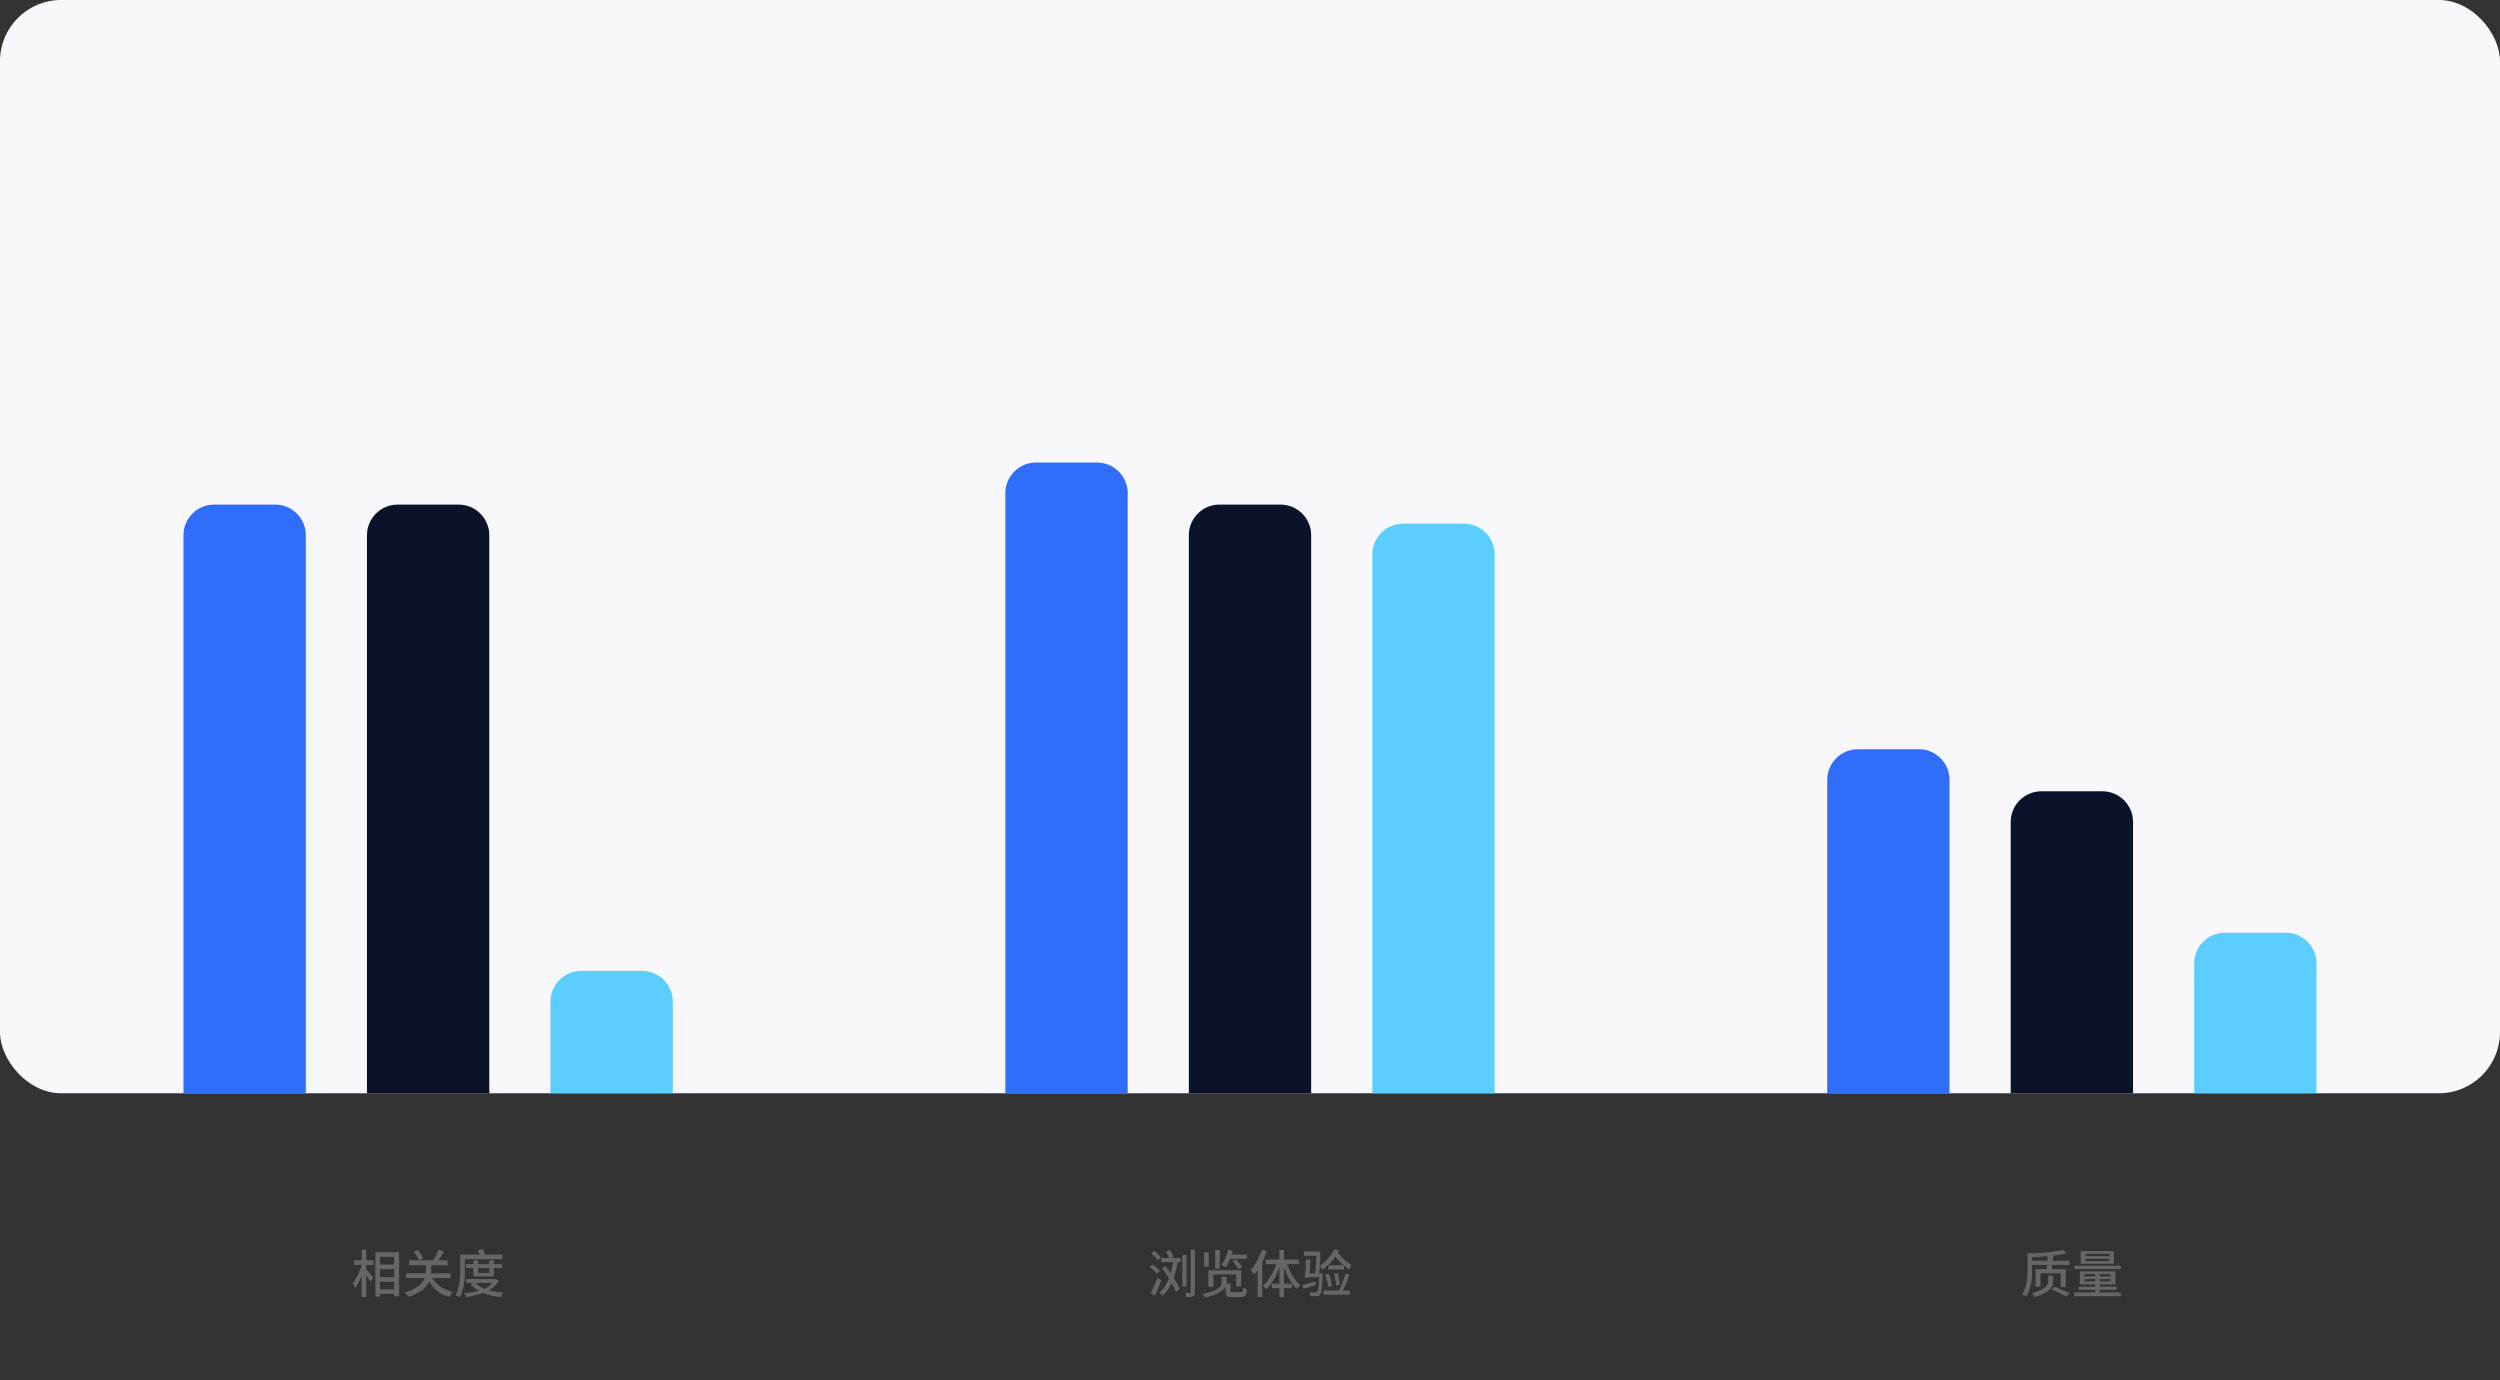
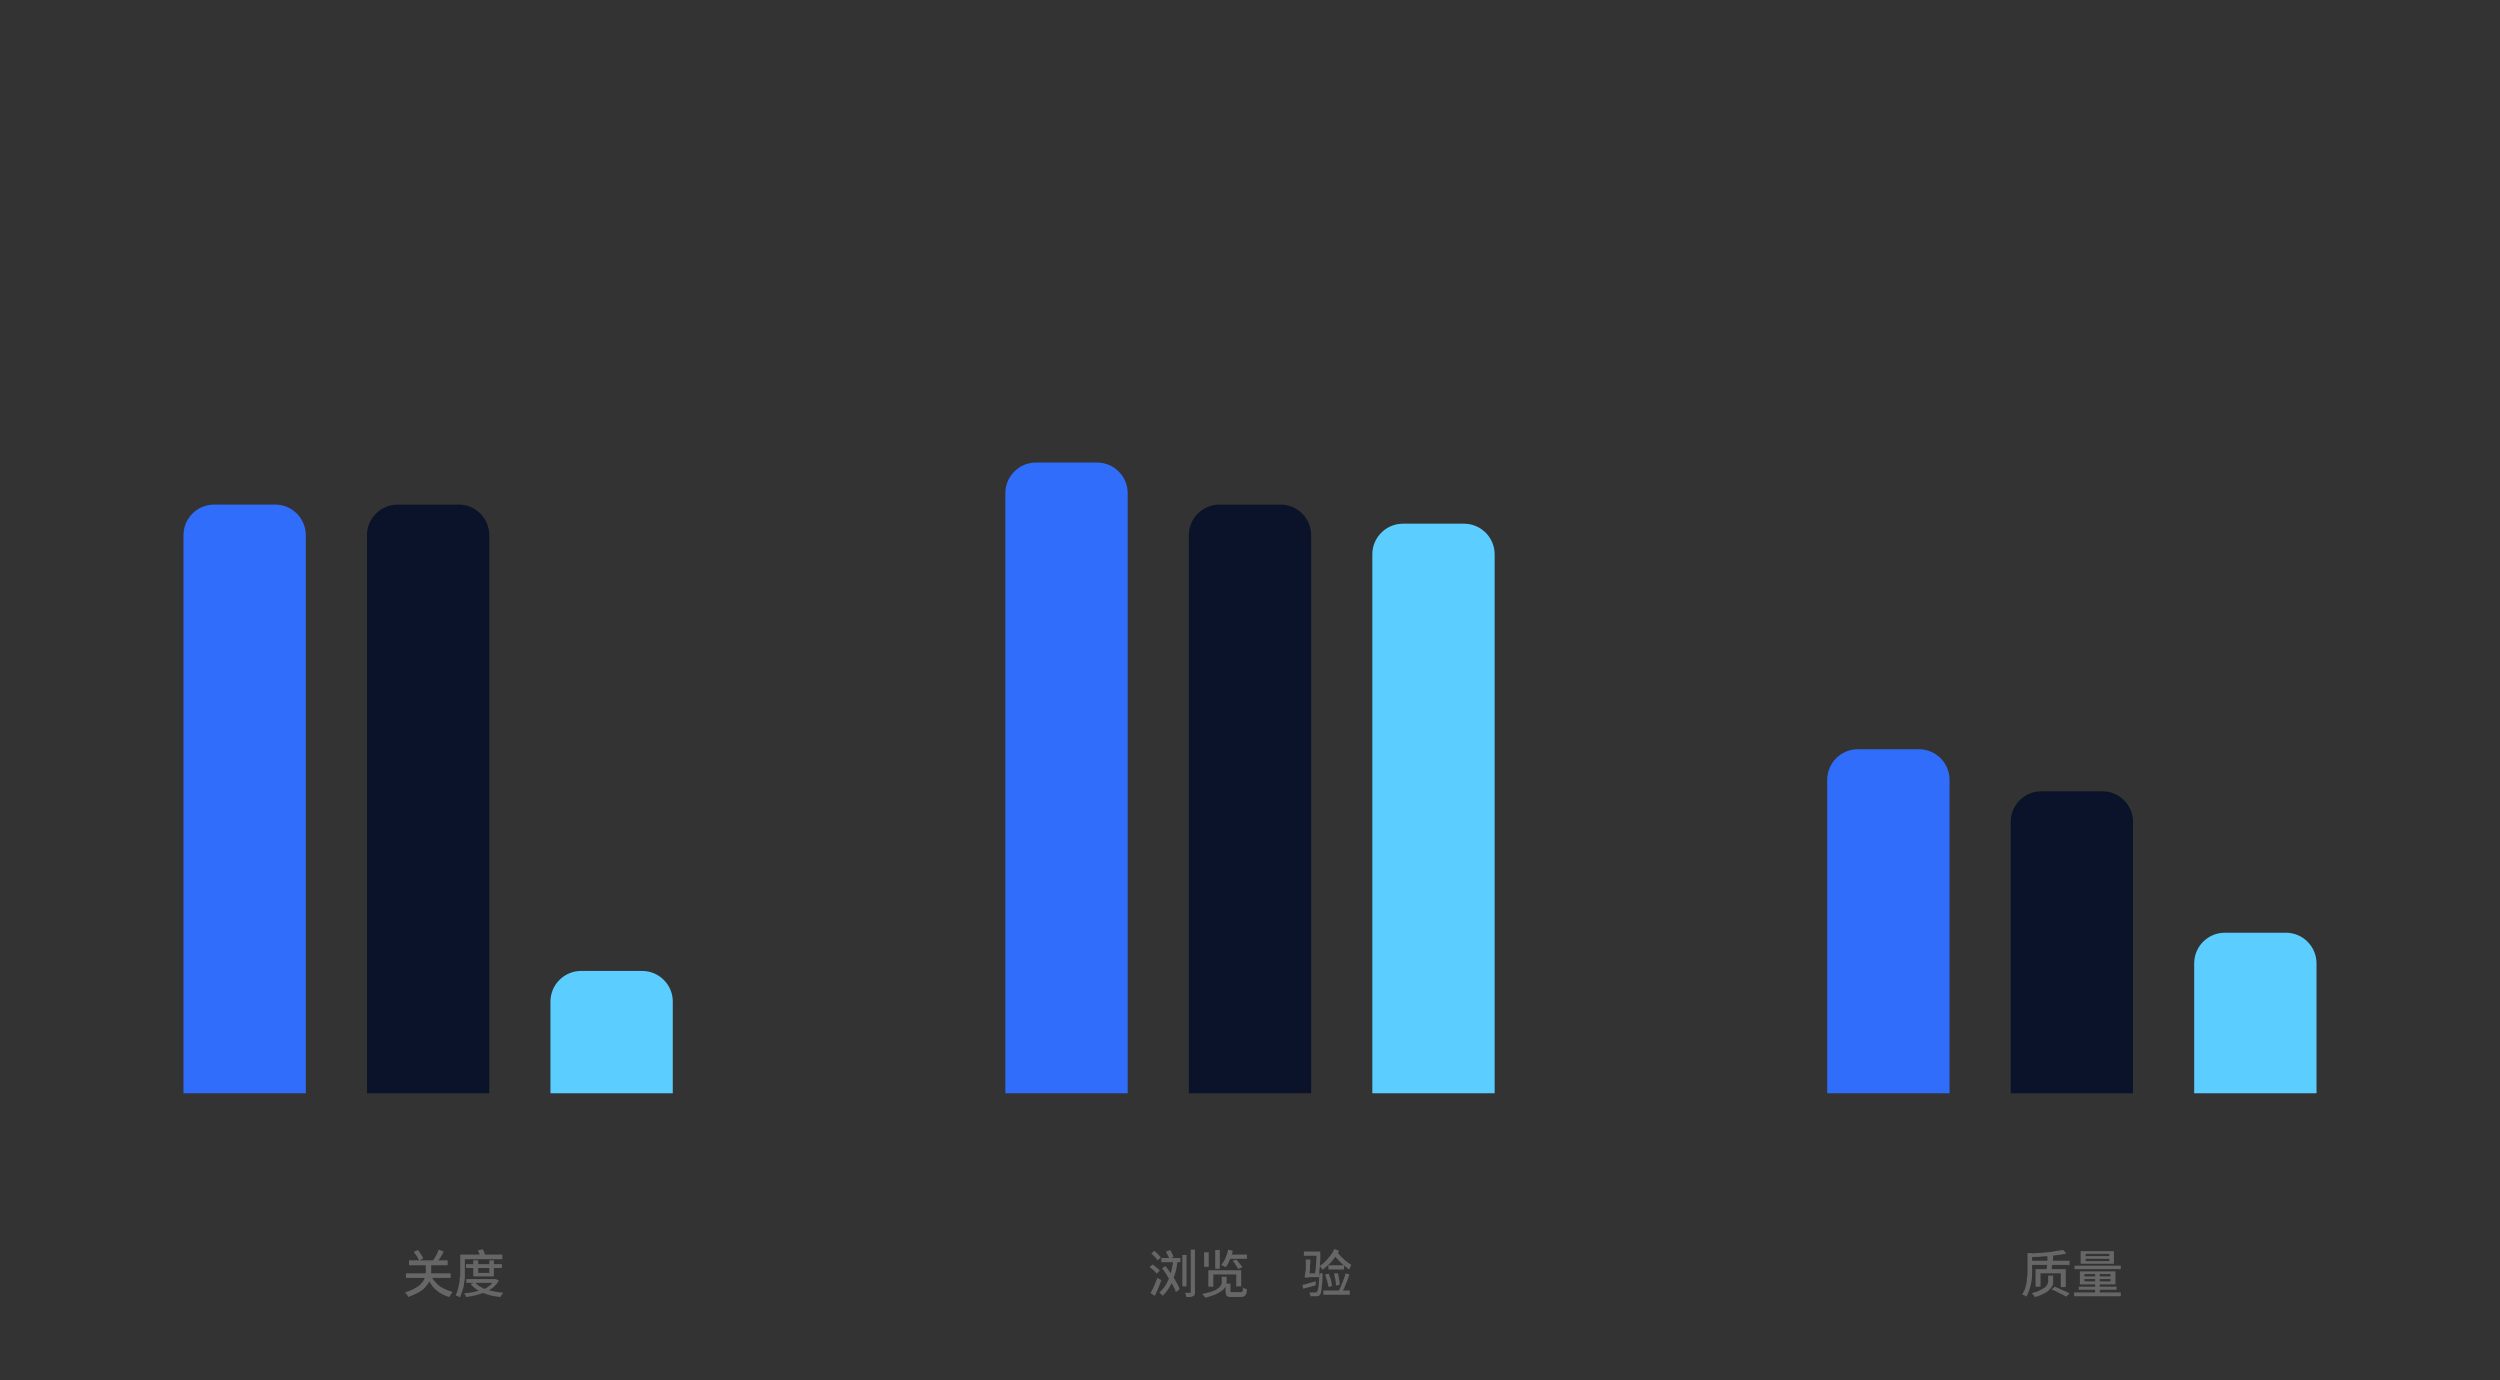
<svg xmlns="http://www.w3.org/2000/svg" id="Layer_1" viewBox="0 0 654 361">
  <rect x="0" y="0" width="654" height="361" fill="#333333" stroke="none" />
  <defs>
    <style>      .st0 {        fill: #f7f7fc;      }      .st1 {        fill: #5bceff;      }      .st2 {        fill: #0b132a;      }      .st3 {        fill: #666;      }      .st4 {        fill: #316dfb;      }    </style>
  </defs>
-   <rect class="st0" width="654" height="286" rx="16" ry="16" />
  <path class="st4" d="M48,140c0-4.4,3.6-8,8-8h16c4.4,0,8,3.6,8,8v146h-32v-146Z" />
  <path class="st2" d="M96,140c0-4.4,3.6-8,8-8h16c4.4,0,8,3.6,8,8v146h-32v-146Z" />
  <path class="st1" d="M144,262c0-4.4,3.6-8,8-8h16c4.4,0,8,3.6,8,8v24h-32v-24Z" />
  <path class="st4" d="M263,129c0-4.4,3.6-8,8-8h16c4.4,0,8,3.6,8,8v157h-32v-157Z" />
  <path class="st2" d="M311,140c0-4.4,3.6-8,8-8h16c4.4,0,8,3.6,8,8v146h-32v-146Z" />
  <path class="st1" d="M359,145c0-4.4,3.6-8,8-8h16c4.4,0,8,3.6,8,8v141h-32v-141Z" />
  <path class="st4" d="M478,204c0-4.4,3.6-8,8-8h16c4.4,0,8,3.6,8,8v82h-32v-82Z" />
  <path class="st2" d="M526,215c0-4.4,3.6-8,8-8h16c4.4,0,8,3.6,8,8v71h-32v-71Z" />
  <path class="st1" d="M574,252c0-4.4,3.6-8,8-8h16c4.4,0,8,3.6,8,8v34h-32v-34Z" />
  <g>
-     <path class="st3" d="M94.6,330.5l.8.3c-.1.5-.3,1.1-.4,1.7-.2.6-.4,1.1-.6,1.7-.2.5-.5,1.1-.7,1.5s-.5.9-.8,1.2c0-.2-.2-.4-.3-.6-.1-.2-.2-.4-.3-.6.2-.3.5-.6.7-1.1.2-.4.5-.8.7-1.3.2-.5.4-.9.6-1.4.2-.5.3-1,.4-1.4ZM92.6,329.7h5.1v1.2h-5.1v-1.2ZM94.6,326.9h1.2v12.4h-1.2v-12.4ZM95.7,331.9c0,0,.2.2.4.5s.4.5.6.7c.2.3.4.5.6.7s.3.4.4.5l-.8,1c0-.2-.2-.4-.4-.6-.2-.3-.3-.5-.5-.8-.2-.3-.4-.5-.5-.8-.2-.2-.3-.4-.4-.6l.6-.6ZM98.2,327.6h6.2v11.5h-1.3v-10.3h-3.7v10.4h-1.2v-11.6ZM98.8,330.8h5v1.2h-5v-1.2ZM98.8,334.1h5v1.2h-5v-1.2ZM98.8,337.3h4.9v1.2h-4.9v-1.2Z" />
    <path class="st3" d="M111.3,330.1h1.5v2.5c0,.5,0,.9-.1,1.4s-.2.9-.5,1.4c-.2.5-.6.9-1,1.4-.4.5-1,.9-1.7,1.3-.7.4-1.6.8-2.7,1.2,0-.1-.1-.2-.2-.4-.1-.1-.2-.3-.3-.4s-.2-.3-.4-.4c1-.3,1.8-.6,2.5-1,.7-.4,1.2-.7,1.6-1.1s.7-.8.9-1.2c.2-.4.3-.8.4-1.2,0-.4.1-.8.1-1.1v-2.5ZM106.2,333.1h11.7v1.2h-11.7v-1.2ZM107,329.7h10.1v1.3h-10.1v-1.3ZM108.2,327.5l1.1-.5c.3.3.6.7.8,1.1.3.4.5.8.6,1.1l-1.1.6c0-.2-.2-.5-.3-.7-.1-.3-.3-.5-.5-.8-.2-.3-.4-.5-.5-.8ZM112.7,333.5c.3.8.7,1.4,1.3,2,.5.6,1.1,1.1,1.9,1.5s1.6.7,2.5,1c0,0-.2.2-.3.4-.1.1-.2.3-.3.5s-.2.3-.3.4c-1-.3-1.8-.7-2.6-1.2-.7-.5-1.4-1.1-1.9-1.8-.5-.7-1-1.5-1.4-2.4l1.2-.3ZM114.7,326.9l1.4.5c-.2.4-.4.7-.6,1.1-.2.4-.4.7-.7,1-.2.3-.4.6-.6.9l-1.1-.4c.2-.3.4-.6.6-.9.2-.3.4-.7.6-1.1.2-.4.3-.7.4-1Z" />
    <path class="st3" d="M120.3,328.2h1.3v3.6c0,.5,0,1.1,0,1.8,0,.7,0,1.3-.2,2,0,.7-.2,1.3-.4,2-.2.6-.4,1.2-.7,1.8,0,0-.2-.1-.3-.2s-.3-.1-.4-.2c-.1,0-.3-.1-.4-.2.3-.5.5-1.1.6-1.7.2-.6.3-1.2.4-1.8,0-.6.1-1.2.2-1.8,0-.6,0-1.1,0-1.6v-3.6ZM120.9,328.2h10.5v1.2h-10.5v-1.2ZM129.2,334.6h.5c0,0,.8.4.8.4-.4.7-.9,1.3-1.5,1.8-.6.5-1.3.9-2,1.2-.8.3-1.6.6-2.4.8s-1.8.4-2.7.5c0-.2-.1-.3-.2-.5s-.2-.4-.3-.5c.9,0,1.7-.2,2.5-.3.8-.2,1.6-.4,2.3-.6s1.3-.6,1.8-1c.5-.4.9-.9,1.2-1.4v-.2ZM121.9,330.7h9.4v1h-9.4v-1ZM122,334.6h7.5v1h-7.5v-1ZM124.2,335.4c.4.5,1,1,1.8,1.4.7.4,1.6.7,2.6.9,1,.2,2,.4,3.1.5,0,0-.2.2-.3.3,0,.1-.2.3-.3.4,0,.1-.1.3-.2.4-1.1-.1-2.2-.3-3.2-.6-1-.3-1.9-.7-2.6-1.1-.8-.5-1.4-1-2-1.7l1.1-.4ZM123.9,329.7h1.2v3.3h2.9v-3.3h1.2v4.2h-5.4v-4.2ZM125,327.1l1.3-.3c.2.3.3.6.4.9.1.3.2.6.3.9l-1.3.3c0-.2-.1-.5-.3-.9s-.3-.7-.4-.9Z" />
  </g>
  <g>
    <path class="st3" d="M300.7,331.5l.8-.7c.2.1.5.3.7.5s.5.4.7.6.4.4.5.5l-.8.8c-.1-.2-.3-.4-.5-.6s-.4-.4-.7-.6-.5-.4-.7-.6ZM301,338.2c.2-.3.4-.7.6-1.1.2-.4.4-.9.6-1.4s.4-1,.6-1.4l1,.6c-.2.4-.3.9-.5,1.4s-.4.9-.6,1.4c-.2.5-.4.9-.6,1.3l-1.1-.7ZM301.2,327.9l.8-.7c.2.2.4.4.6.6s.4.4.6.6c.2.2.3.4.5.6l-.9.7c-.1-.2-.3-.4-.4-.6-.2-.2-.4-.4-.6-.6s-.4-.4-.6-.6ZM306.9,329.6h1.2c-.2,1.5-.4,2.8-.8,3.9s-.7,2.2-1.3,3.1c-.5.9-1.1,1.7-1.9,2.4,0,0-.1-.2-.2-.3s-.2-.2-.3-.3c-.1-.1-.2-.2-.3-.3.7-.6,1.3-1.3,1.8-2.2.5-.9.9-1.8,1.2-2.9.3-1.1.5-2.2.7-3.5ZM303.8,329.1h5v1.1h-5v-1.1ZM304,331.8l.9-.6c.4.5.7,1,1.1,1.5.4.5.7,1.1,1.1,1.6.3.5.6,1.1.9,1.6.3.5.5,1,.6,1.4l-1,.7c-.1-.4-.3-.9-.6-1.4-.2-.5-.5-1-.9-1.6-.3-.6-.7-1.1-1-1.7-.4-.5-.7-1.1-1.1-1.5ZM305.1,327.4l1-.4c.2.3.4.6.5.9.2.3.3.6.4.9l-1.1.5c0-.2-.2-.5-.4-.9-.2-.3-.3-.7-.5-.9ZM309.3,328.3h1.1v8.2h-1.1v-8.2ZM311.5,326.9h1.1v11.1c0,.3,0,.6-.1.7,0,.2-.2.3-.4.4-.2,0-.4.2-.7.2-.3,0-.7,0-1.1,0,0-.2,0-.3-.1-.5,0-.2-.1-.4-.2-.6.3,0,.6,0,.8,0s.4,0,.5,0c0,0,.2,0,.2,0,0,0,0-.1,0-.2v-11.1Z" />
    <path class="st3" d="M319.6,334h1.3v1.1c0,.3,0,.6-.1.9,0,.3-.2.6-.4.9-.2.3-.5.6-1,.9-.4.3-1,.6-1.6.9-.7.3-1.5.5-2.5.8,0,0-.1-.2-.2-.3s-.2-.2-.3-.4c-.1-.1-.2-.2-.3-.3,1-.2,1.7-.4,2.4-.6.6-.2,1.1-.4,1.5-.7.4-.2.6-.5.8-.7.2-.2.3-.5.4-.7,0-.2,0-.4,0-.6v-1.1ZM315,327.6h1.2v3.8h-1.2v-3.8ZM316.1,332.3h8.6v4.2h-1.3v-3.1h-6v3.2h-1.3v-4.3ZM317.9,327h1.2v4.9h-1.2v-4.9ZM321.3,326.9l1.2.3c-.1.6-.3,1.1-.5,1.6-.2.5-.4,1.1-.6,1.5-.2.5-.5.9-.8,1.2,0,0-.2-.1-.3-.2-.1,0-.3-.2-.4-.2-.1,0-.3-.1-.4-.2.4-.5.8-1.1,1.1-1.8.3-.7.5-1.5.7-2.2ZM320.6,335.8h1.3v1.9c0,.2,0,.3.1.3s.3,0,.6,0h1.9c.2,0,.3,0,.4,0,0,0,.1-.2.2-.4s0-.5,0-.8c.1,0,.3.2.5.3.2,0,.4.1.6.2,0,.5-.1.9-.2,1.2-.1.3-.3.5-.5.6-.2.1-.5.2-.9.2h-2.2c-.5,0-.9,0-1.1-.1-.3,0-.4-.2-.5-.4s-.2-.5-.2-.9v-2ZM321.4,328.2h4.8v1.1h-4.8v-1.1ZM322.3,329.9l1.1-.4c.2.2.4.4.6.7.2.2.4.5.6.7.2.2.3.5.4.6l-1.1.5c0-.2-.2-.4-.4-.7-.2-.2-.3-.5-.5-.8-.2-.3-.4-.5-.6-.7Z" />
-     <path class="st3" d="M330.2,327l1.2.3c-.3.8-.6,1.5-.9,2.3-.4.7-.7,1.5-1.2,2.1-.4.7-.8,1.3-1.3,1.8,0-.1,0-.2-.2-.4,0-.2-.2-.3-.3-.5,0-.2-.2-.3-.3-.4.4-.4.8-.9,1.1-1.5.4-.6.7-1.2,1-1.8.3-.6.6-1.3.8-1.9ZM329,330.5l1.2-1.2h0v10h-1.2v-8.8ZM334.2,330l.9.3c-.3.9-.6,1.8-1,2.7s-.8,1.7-1.3,2.4c-.5.7-1,1.4-1.5,1.9,0,0-.2-.2-.3-.3s-.2-.2-.3-.4c-.1-.1-.2-.2-.3-.3.5-.4,1-1,1.5-1.7s.9-1.4,1.3-2.2c.4-.8.7-1.6,1-2.4ZM331.1,329.5h8.7v1.2h-8.7v-1.2ZM332.7,335.8h5.3v1.2h-5.3v-1.2ZM334.7,327h1.2v12.3h-1.2v-12.3ZM336.5,330.1c.2.8.6,1.6.9,2.3.4.8.8,1.5,1.3,2.2.5.7,1,1.2,1.5,1.6-.2.1-.3.3-.5.5s-.3.4-.5.5c-.5-.5-1-1.1-1.4-1.8-.5-.7-.9-1.5-1.3-2.4-.4-.9-.7-1.7-1-2.6l.9-.3Z" />
    <path class="st3" d="M340.7,336.1c.5,0,1-.2,1.6-.4s1.3-.3,1.9-.5v1c-.5.2-1.1.3-1.7.5s-1.1.3-1.6.4l-.2-1ZM341.1,327.4h3.5v1.1h-3.5v-1.1ZM341.7,329.5h1.1c0,.6,0,1.1-.1,1.7,0,.6,0,1.1-.1,1.6s-.1,1-.2,1.4h-1.1c0-.4.1-.9.2-1.4s.1-1.1.1-1.7,0-1.1,0-1.6ZM341.7,333.1h3.4v1h-3.4v-1ZM344.9,333.1h1.1c0,.2,0,.4,0,.5,0,1.1-.1,2-.2,2.7,0,.7-.1,1.2-.2,1.6,0,.4-.2.6-.3.8-.1.2-.3.3-.4.3-.1,0-.3.1-.5.1-.2,0-.4,0-.7,0-.3,0-.6,0-.9,0,0-.2,0-.3-.1-.5,0-.2-.1-.4-.2-.5.3,0,.6,0,.9,0s.5,0,.6,0,.2,0,.3,0c0,0,.1,0,.2-.1,0-.1.2-.3.3-.7,0-.3.2-.8.2-1.5s.1-1.5.2-2.6v-.2ZM344.3,327.4h1.1c0,.5,0,1,0,1.5,0,.5,0,1.1-.1,1.6,0,.5,0,1-.1,1.5s0,.9-.1,1.3h-1.1c0-.4.1-.8.2-1.3,0-.5,0-1,.1-1.5,0-.5,0-1.1.1-1.6,0-.5,0-1,0-1.5ZM349.2,326.8l1.1.4c-.3.7-.7,1.3-1.2,1.9-.5.6-.9,1.2-1.5,1.7s-1.1,1-1.6,1.4c0,0-.1-.2-.2-.3,0-.1-.2-.3-.3-.4,0-.1-.2-.2-.3-.3.5-.3,1-.7,1.5-1.2.5-.5.9-1,1.3-1.5.4-.5.8-1.1,1-1.7ZM346.2,337.6h6.9v1.1h-6.9v-1.1ZM346.6,333.4l1-.2c.1.3.2.7.4,1.1s.2.8.3,1.1c0,.4.1.7.2,1l-1,.3c0-.3,0-.6-.2-1,0-.4-.2-.8-.3-1.1-.1-.4-.2-.8-.3-1.1ZM347.5,331h4.1v1.1h-4.1v-1.1ZM349.7,327.3c.3.4.6.9,1,1.3s.9.9,1.4,1.3c.5.4,1,.7,1.4,1,0,0-.1.2-.2.4,0,.1-.2.3-.2.4,0,.1-.1.3-.2.4-.5-.4-1-.8-1.5-1.2s-1-1-1.5-1.5c-.5-.5-.8-1-1.2-1.5l.9-.6ZM349,333.1h1c0,.2.2.6.2.9s.1.8.2,1.1c0,.4,0,.7.1,1l-1,.2c0-.3,0-.6-.1-1,0-.4-.1-.7-.2-1.1s-.1-.7-.2-1.1ZM351.9,333.1l1.1.3c-.2.5-.4,1.1-.6,1.7s-.5,1.1-.7,1.7c-.2.5-.5,1-.7,1.4l-.9-.3c.2-.3.3-.7.5-1,.2-.4.3-.8.5-1.2.2-.4.3-.8.5-1.3s.3-.8.4-1.2Z" />
  </g>
  <g>
    <path class="st3" d="M530.4,327.8h1.2v3.8c0,.6,0,1.2,0,1.8,0,.7-.1,1.3-.2,2-.1.7-.3,1.3-.5,2-.2.6-.5,1.2-.8,1.8,0,0-.2-.1-.3-.2s-.3-.2-.4-.2c-.1,0-.3-.1-.4-.2.3-.5.6-1,.8-1.6.2-.6.3-1.2.4-1.8,0-.6.1-1.2.2-1.8,0-.6,0-1.2,0-1.7v-3.8ZM539.6,326.9l1,1c-.7.2-1.4.3-2.2.4s-1.6.2-2.5.3c-.9,0-1.7.1-2.6.2-.9,0-1.7,0-2.6.1,0-.2,0-.3-.1-.5,0-.2-.1-.4-.2-.5.8,0,1.6,0,2.5-.1.9,0,1.7-.1,2.5-.2.8,0,1.6-.2,2.3-.3.7-.1,1.3-.2,1.9-.3ZM531.2,329.8h10.2v1.1h-10.2v-1.1ZM535.8,333.7h1.3v1.2c0,.3,0,.6,0,.9,0,.3-.2.6-.4.9-.2.3-.5.6-.8.9s-.8.6-1.4.9c-.6.3-1.3.6-2.2.8,0,0-.1-.2-.2-.3,0-.1-.2-.2-.3-.4-.1-.1-.2-.2-.3-.3.8-.2,1.5-.4,2-.7s1-.5,1.3-.7.6-.5.7-.8c.2-.2.2-.5.3-.7,0-.2,0-.5,0-.6v-1.1ZM532.5,332h7.9v4.7h-1.3v-3.6h-5.3v3.5h-1.3v-4.7ZM535.7,328.3h1.4c0,.5,0,1-.1,1.5,0,.5-.1,1-.2,1.4,0,.5-.1.9-.2,1.2h-1.2c0-.4,0-.8.1-1.2,0-.5,0-1,.1-1.5,0-.5,0-1,0-1.4ZM536.6,337.4l.9-.8c.4.2.9.3,1.4.6.5.2.9.4,1.4.6s.8.4,1.1.6l-.9.8c-.3-.2-.7-.4-1.1-.6s-.9-.4-1.4-.7-.9-.4-1.4-.6Z" />
    <path class="st3" d="M542.6,338.1h12.2v1h-12.2v-1ZM542.7,331.1h12.1v.9h-12.1v-.9ZM543.8,336.6h9.9v.8h-9.9v-.8ZM544.1,332.6h9.3v3.4h-9.3v-3.4ZM544.3,327.3h8.7v3.3h-8.7v-3.3ZM545.3,333.3v.6h6.8v-.6h-6.8ZM545.3,334.6v.6h6.8v-.6h-6.8ZM545.6,328v.6h6.2v-.6h-6.2ZM545.6,329.3v.6h6.2v-.6h-6.2ZM548.1,332.8h1.2v5.8h-1.2v-5.8Z" />
  </g>
</svg>